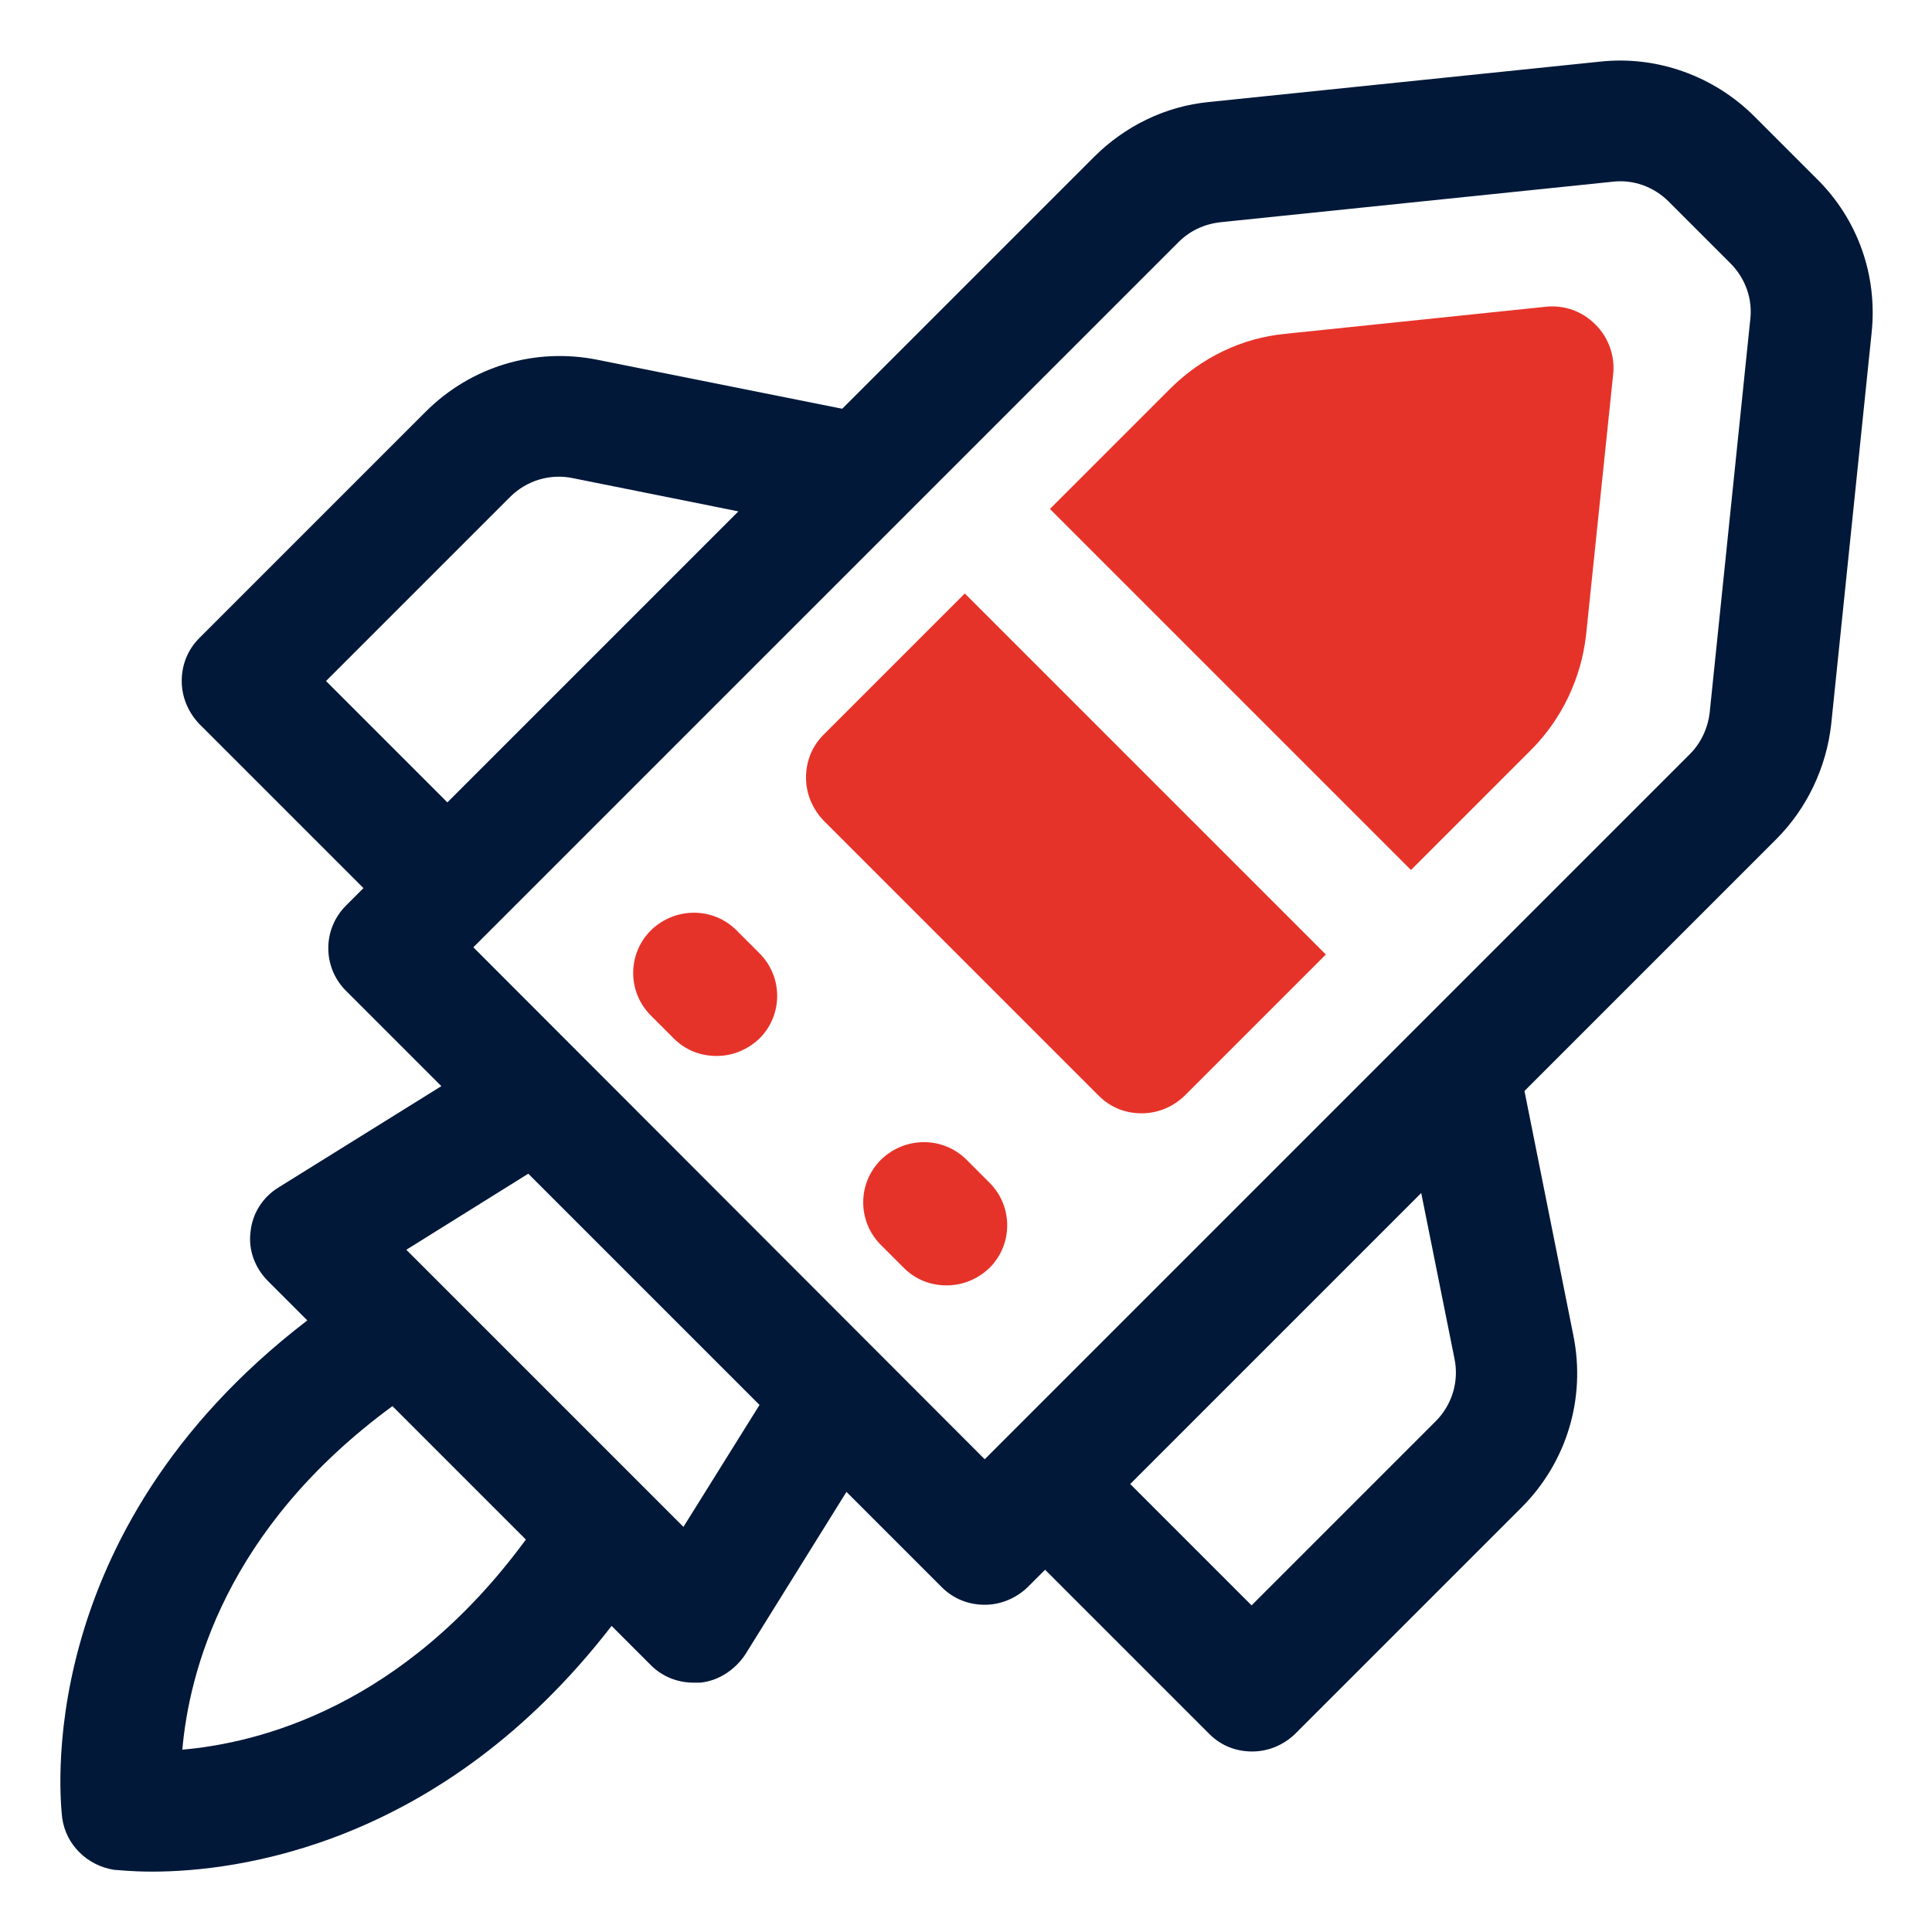
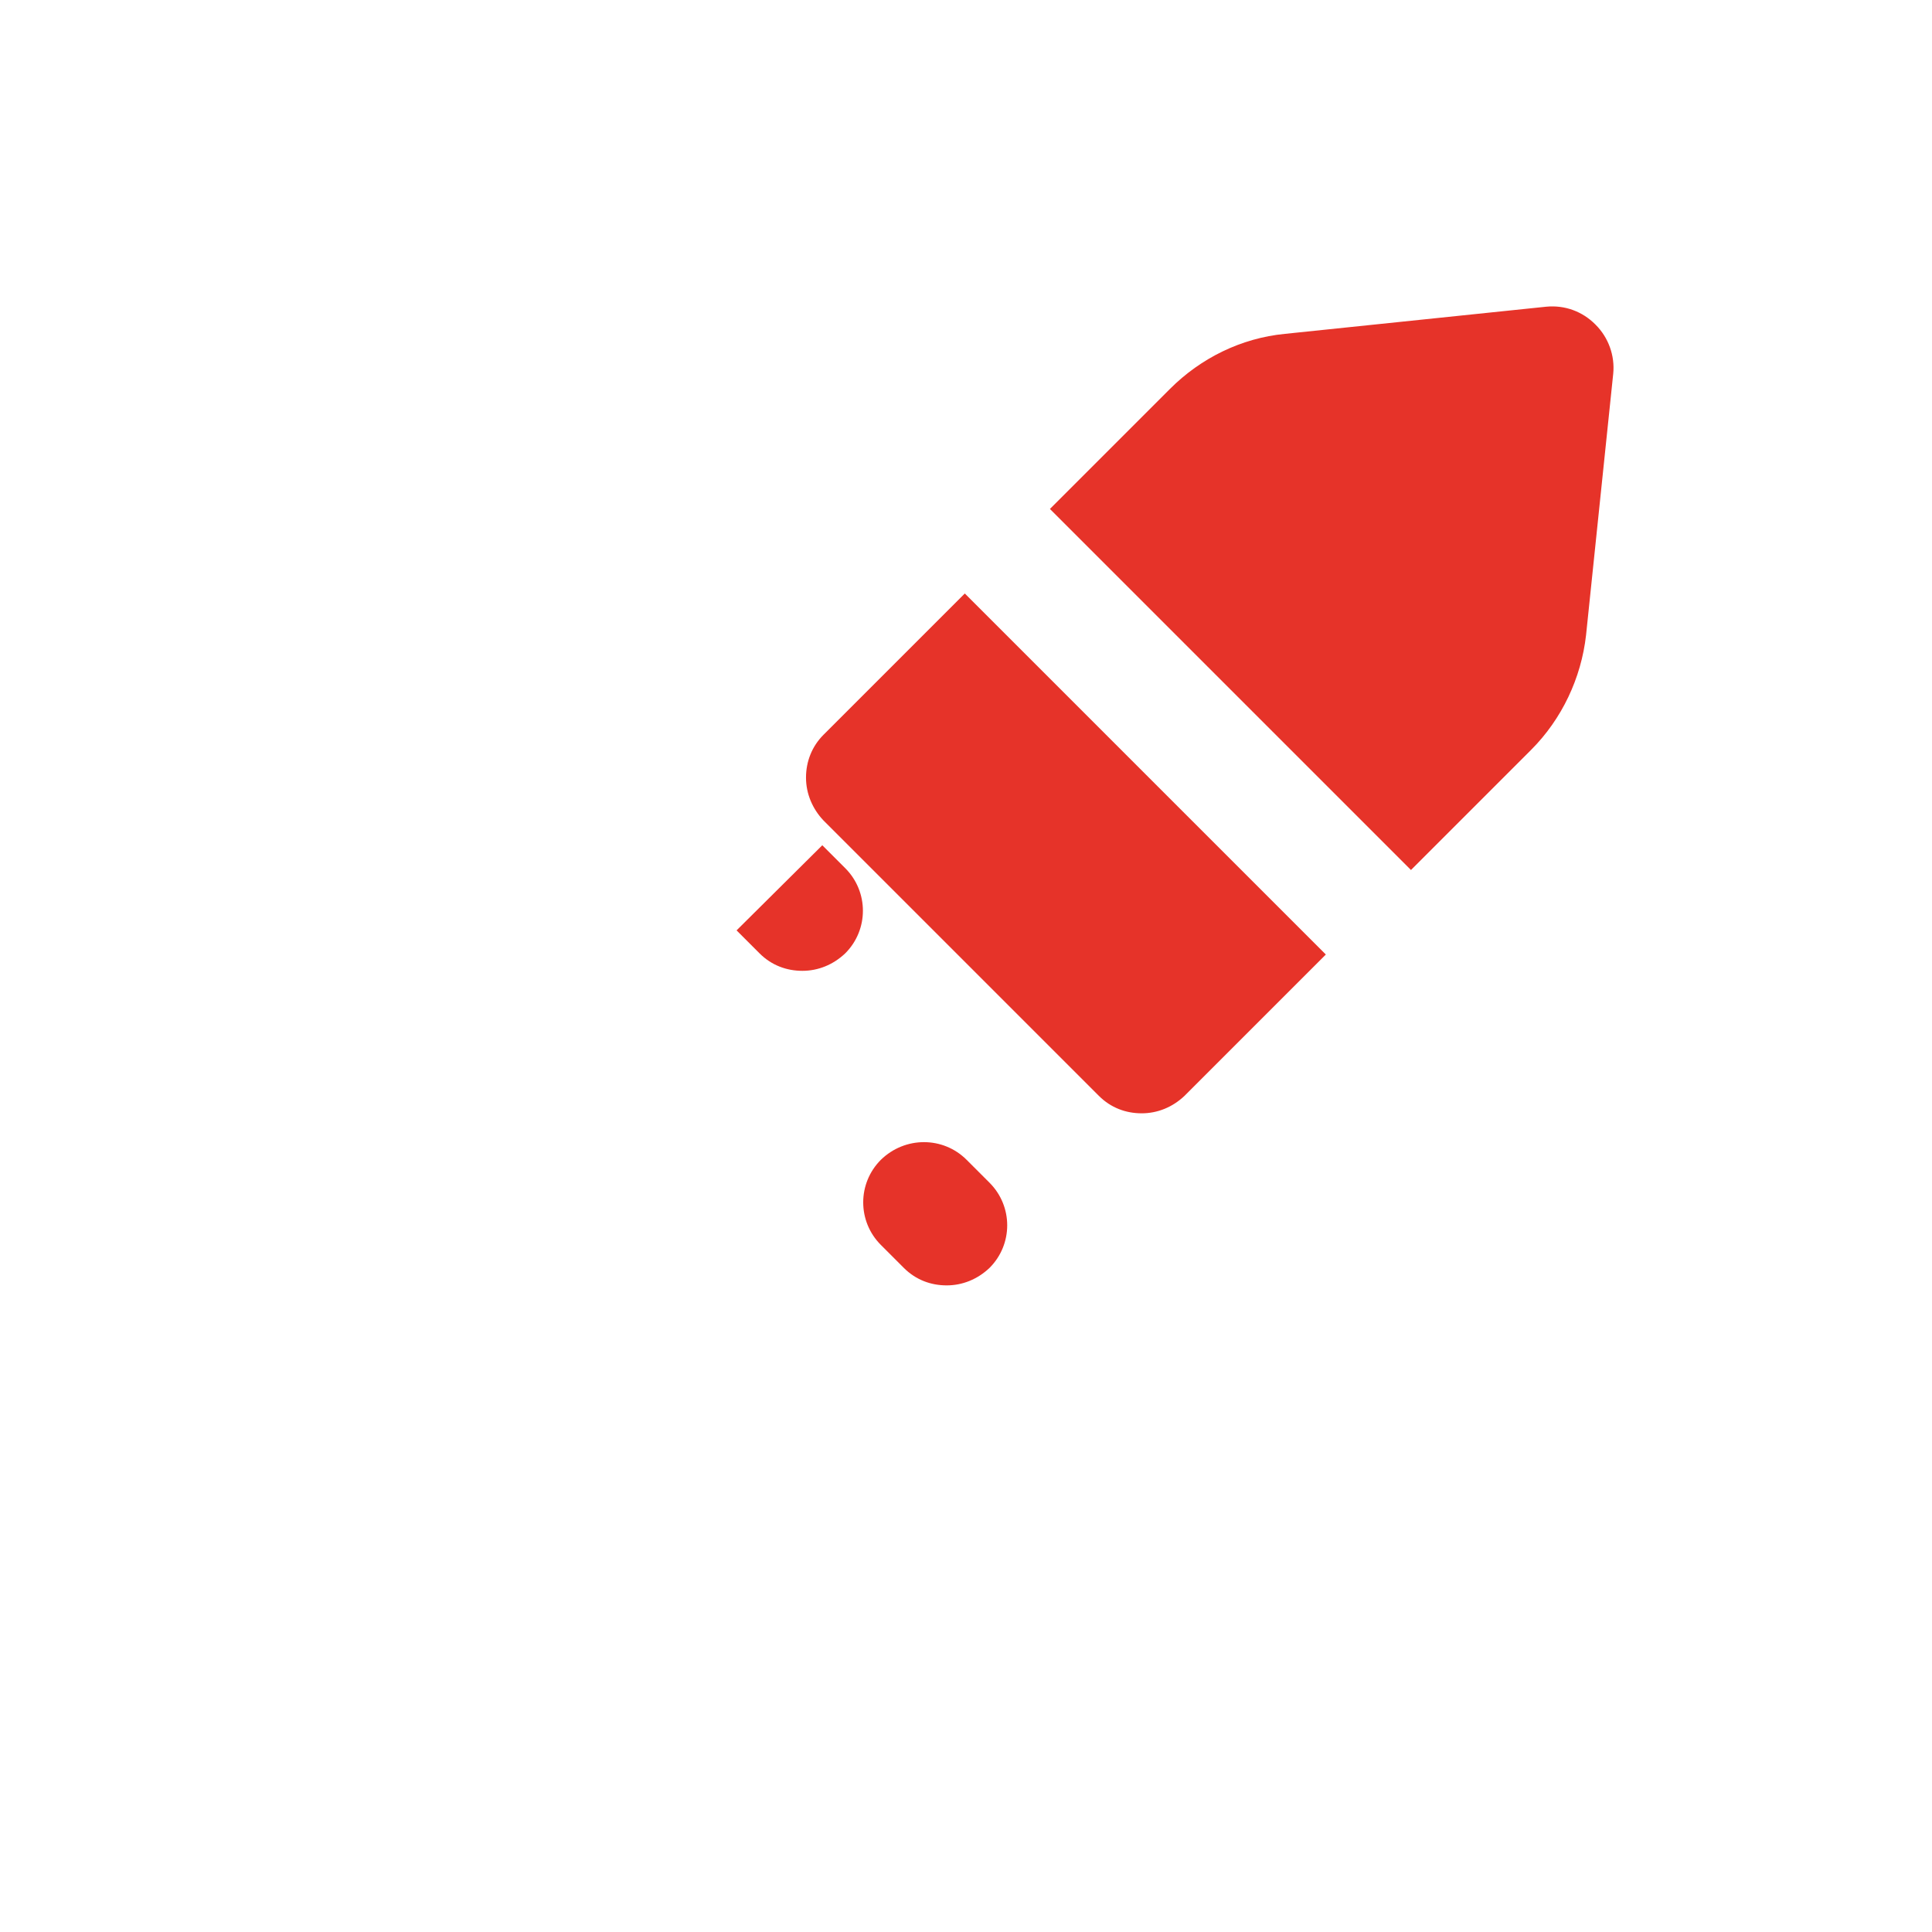
<svg xmlns="http://www.w3.org/2000/svg" id="OBJECT" viewBox="0 0 32 32">
  <defs>
    <style>
      .cls-1 {
        fill: #011839;
      }

      .cls-2 {
        fill: #e63329;
      }
    </style>
  </defs>
-   <path class="cls-1" d="M30.08,2.95l-1.02-1.02c-.67-.67-1.61-1.01-2.55-.91l-6.49.67c-.72.07-1.39.4-1.9.91l-4.17,4.17-4.05-.81c-1.04-.21-2.1.11-2.85.86l-3.75,3.75c-.19.19-.29.44-.29.71s.11.52.29.71l2.72,2.72-.29.29c-.39.39-.39,1.02,0,1.41l1.58,1.58-2.7,1.68c-.26.16-.43.43-.46.73-.04.3.07.6.29.82l.65.65C.46,25.42,1.01,29.91,1.03,30.11c.06.44.41.79.86.86.04,0,.27.03.63.03,1.39,0,4.79-.42,7.61-4.07l.65.65c.19.19.44.29.71.29.04,0,.08,0,.11,0,.3-.03.57-.21.74-.46l1.68-2.7,1.58,1.58c.19.19.44.29.71.29s.52-.11.71-.29l.29-.29,2.72,2.72c.2.2.45.29.71.29s.51-.1.71-.29l3.75-3.75c.75-.75,1.07-1.81.86-2.85l-.81-4.05,4.17-4.17c.51-.51.83-1.19.91-1.9l.67-6.49c.1-.95-.23-1.88-.91-2.55ZM5.41,11.27l3.04-3.04c.27-.27.66-.39,1.04-.31l2.74.55-4.82,4.82-2.01-2.01ZM3.02,28.98c.11-1.26.7-3.65,3.48-5.69l2.21,2.21c-2.04,2.78-4.43,3.37-5.69,3.48ZM11.31,25.28l-4.58-4.58,2.02-1.26,3.83,3.83-1.26,2.02ZM23.77,23.55l-3.04,3.04-2.01-2.01,4.82-4.82.55,2.74c.08.38-.04.77-.31,1.04ZM28.32,11.79c-.03.26-.14.51-.33.7l-11.68,11.68L7.84,15.69l11.68-11.68c.19-.19.43-.3.7-.33l6.49-.67c.34-.04.68.08.93.33l1.02,1.02c.25.25.37.59.33.93l-.67,6.49Z" />
  <g>
    <path class="cls-2" d="M13.64,12.17c-.19.19-.29.44-.29.71s.11.52.29.71l4.56,4.56c.2.2.45.29.71.29s.51-.1.71-.29l2.34-2.34-5.98-5.98-2.34,2.34Z" />
    <path class="cls-2" d="M26.42,5.37c-.21-.21-.5-.32-.81-.29l-4.33.45c-.72.07-1.39.4-1.9.91l-1.99,1.99,5.98,5.98,1.99-1.99c.51-.51.83-1.19.91-1.9l.45-4.33c.03-.3-.08-.6-.29-.81Z" />
-     <path class="cls-2" d="M12.2,15.41c-.39-.39-1.02-.39-1.42,0-.39.39-.39,1.02,0,1.41l.38.38c.2.2.45.29.71.29s.51-.1.71-.29c.39-.39.39-1.02,0-1.41l-.38-.38Z" />
+     <path class="cls-2" d="M12.2,15.41l.38.38c.2.2.45.29.71.29s.51-.1.71-.29c.39-.39.39-1.02,0-1.41l-.38-.38Z" />
    <path class="cls-2" d="M16.01,19.21c-.39-.39-1.02-.39-1.42,0-.39.39-.39,1.02,0,1.41l.38.38c.2.2.45.29.71.29s.51-.1.71-.29c.39-.39.39-1.02,0-1.41l-.38-.38Z" />
  </g>
</svg>